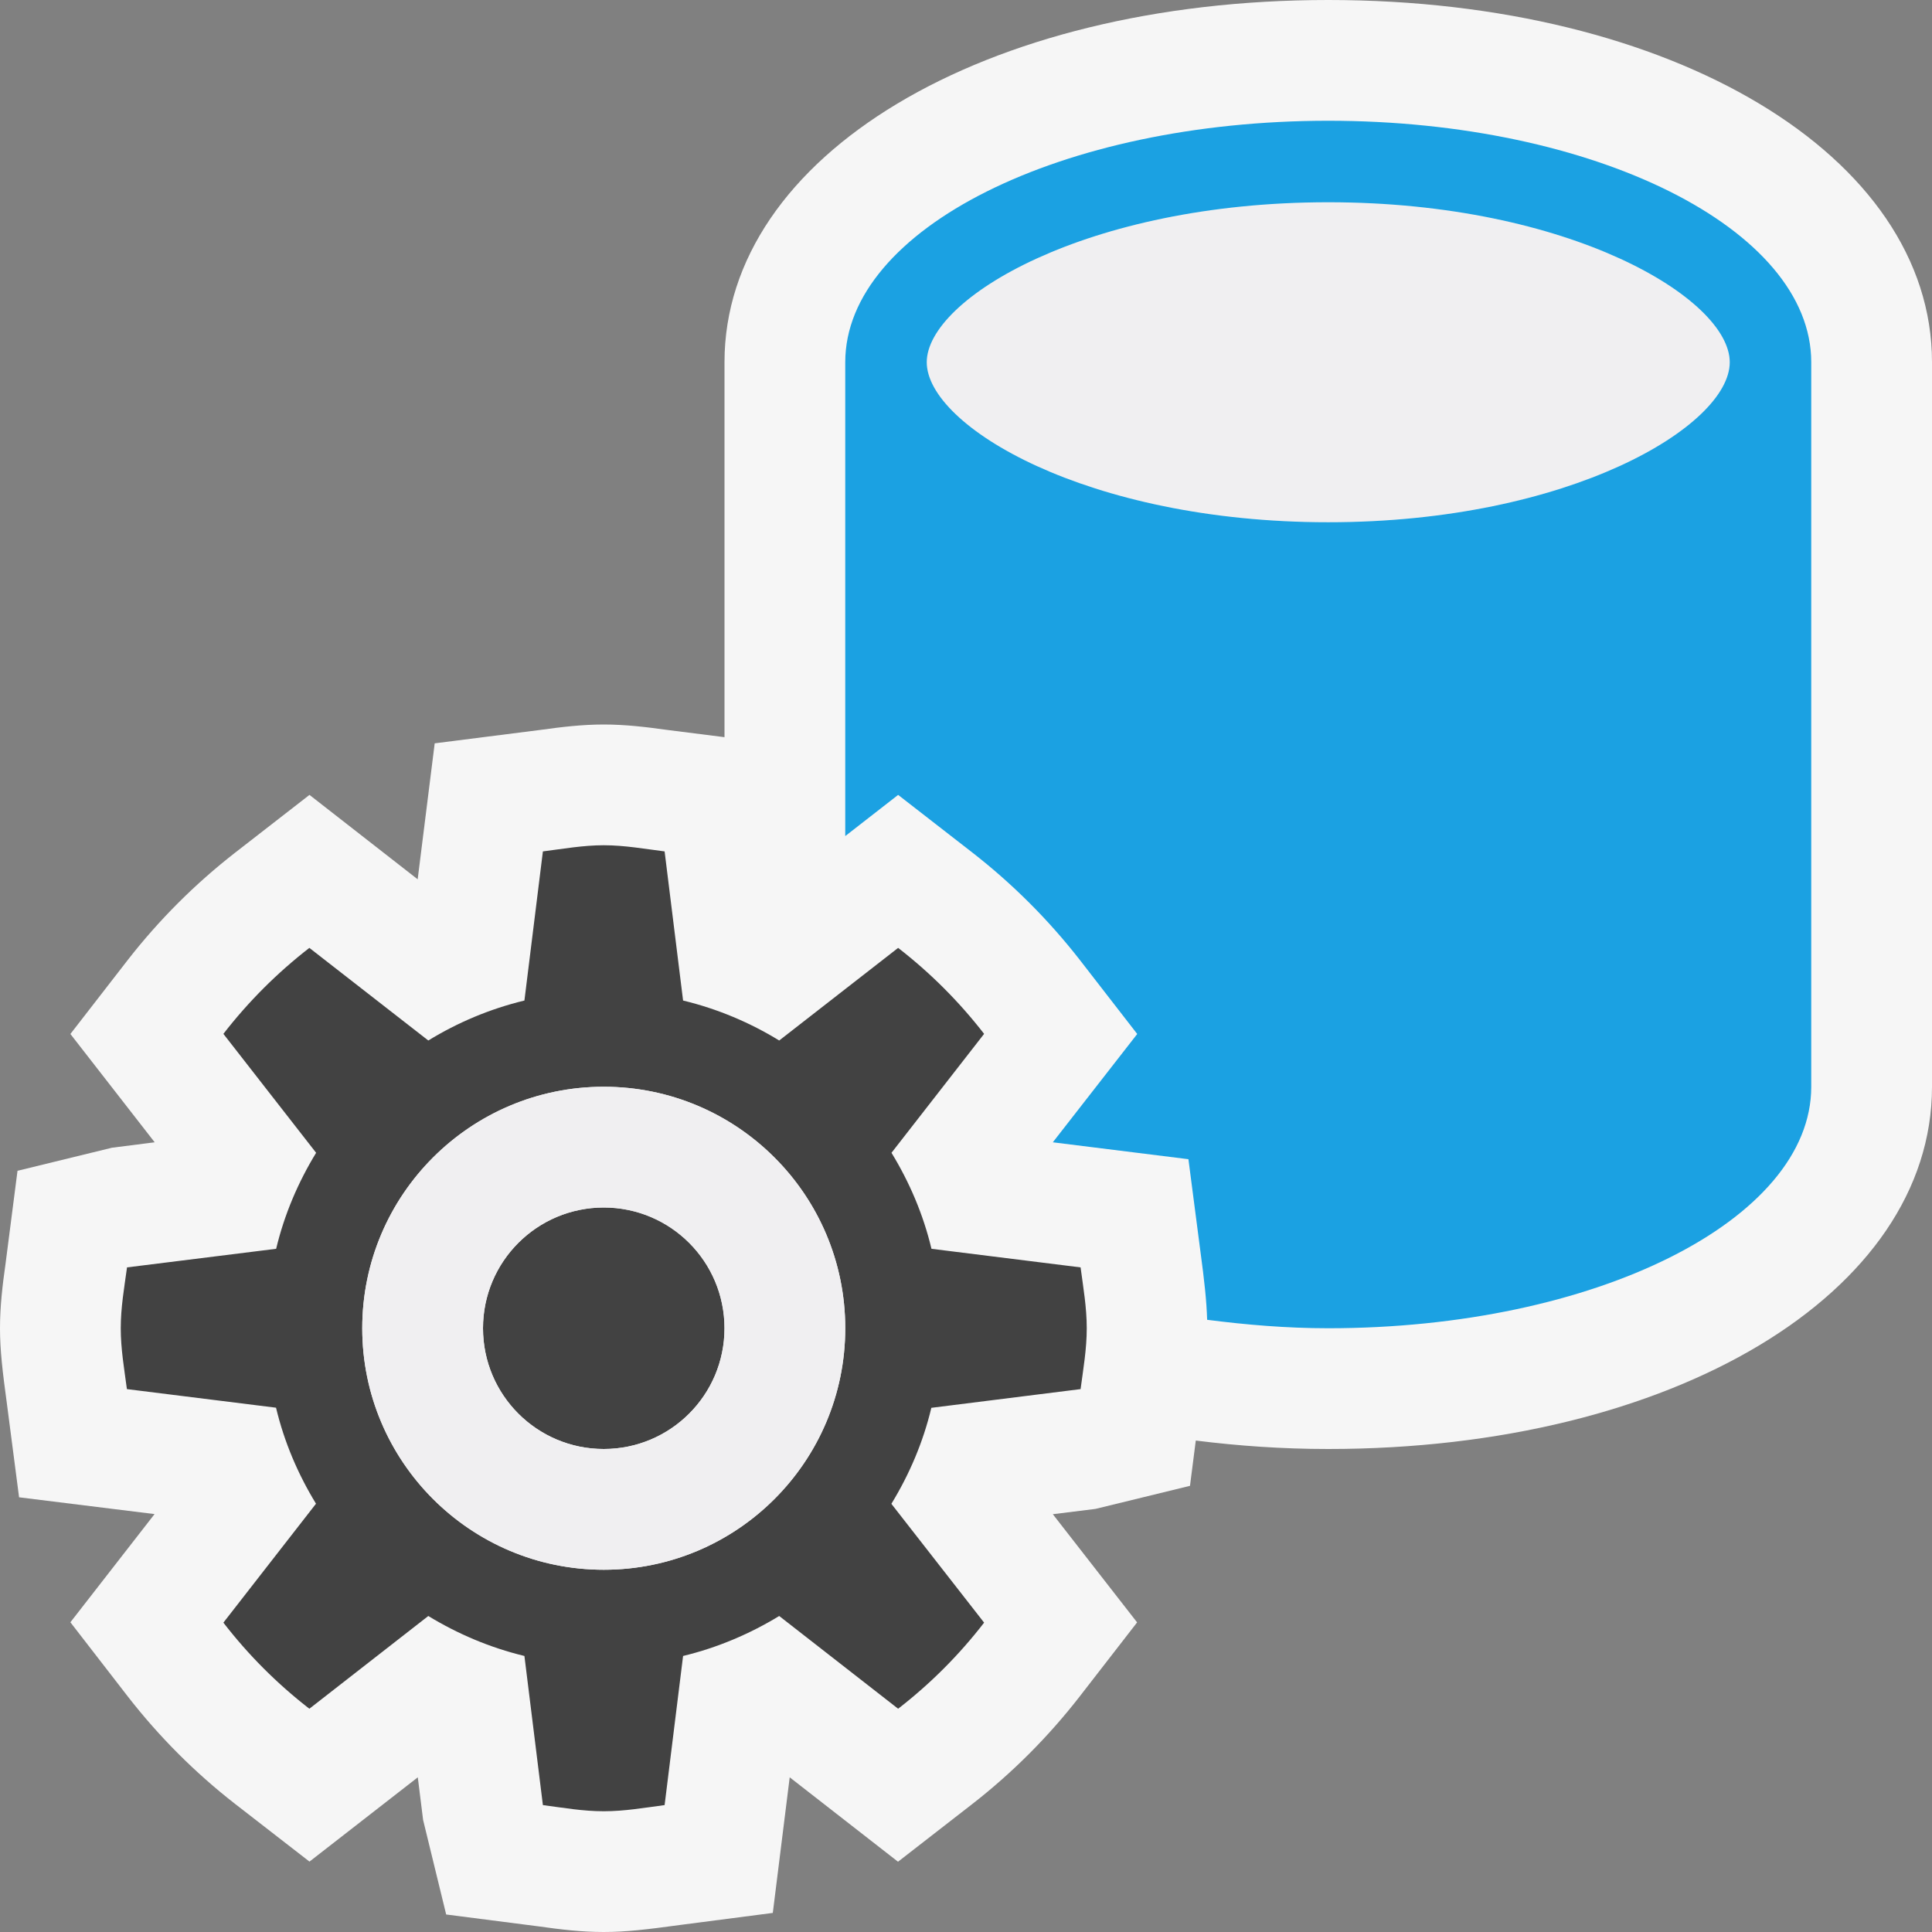
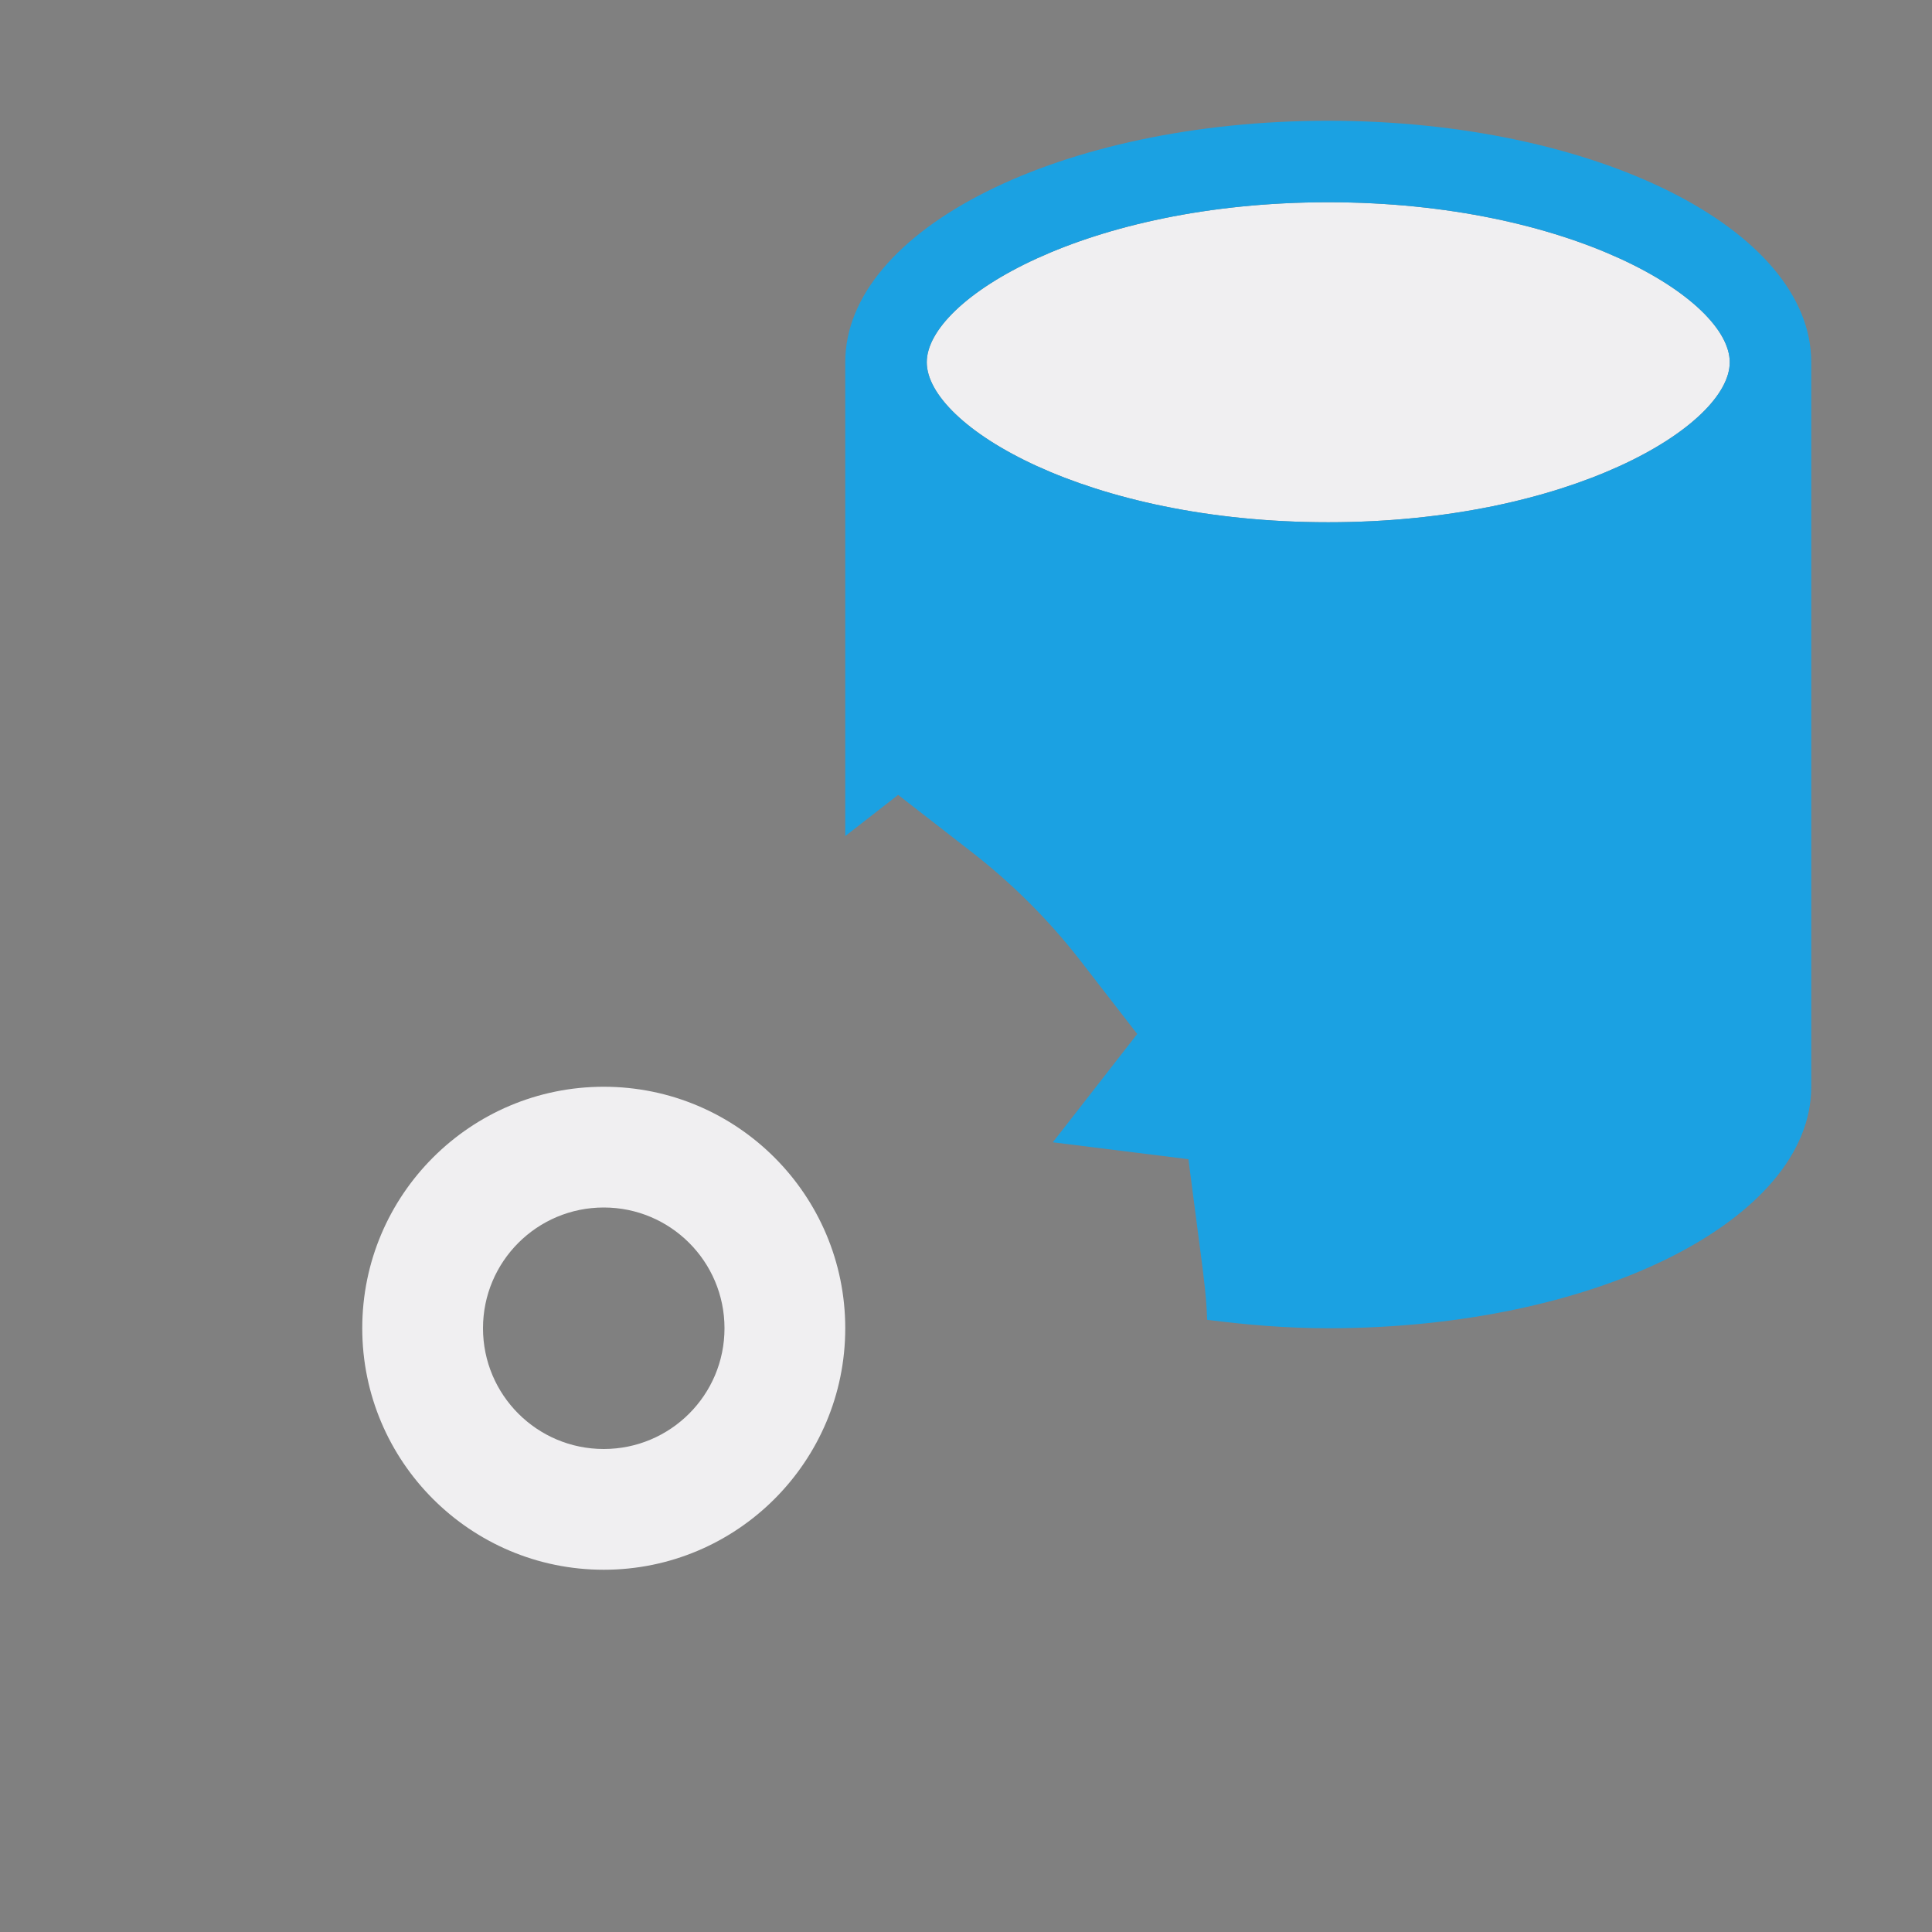
<svg xmlns="http://www.w3.org/2000/svg" version="1.1" x="0px" y="0px" viewBox="0 0 16 16" style="enable-background:new 0 0 16 16;" xml:space="preserve">
  <rect x="0" y="0" width="16" height="16" fill="#808080" stroke="none" />
  <style type="text/css">
	.icon_x002D_canvas_x002D_transparent{opacity:0;fill:#F6F6F6;}
	.icon_x002D_vs_x002D_out{fill:#F6F6F6;}
	.icon_x002D_vs_x002D_bg{fill:#424242;}
	.icon_x002D_vs_x002D_fg{fill:#F0EFF1;}
	.icon_x002D_vs_x002D_blue{fill:#1BA1E2;}
</style>
  <g id="canvas">
-     <path class="icon_x002D_canvas_x002D_transparent" d="M16,16H0V0h16V16z" />
-   </g>
+     </g>
  <g id="outline">
-     <path class="icon_x002D_vs_x002D_out" d="M16,3v6c0,1.711-2.149,3-5,3c-0.38,0-0.745-0.026-1.097-0.07l-0.048,0.375l-0.782,0.191   L8.719,12.54l0.698,0.896L8.941,14.05c-0.258,0.332-0.557,0.632-0.89,0.891l-0.614,0.477L6.54,14.719L6.4,15.842l-0.77,0.1   C5.359,15.979,5.184,16,5,16s-0.359-0.021-0.535-0.046l-0.77-0.099l-0.191-0.783L3.46,14.719l-0.897,0.698L1.948,14.94   c-0.333-0.259-0.632-0.559-0.89-0.891l-0.475-0.614l0.697-0.896L0.158,12.4l-0.1-0.769C0.021,11.359,0,11.184,0,11   s0.021-0.359,0.046-0.535l0.099-0.769l0.782-0.191L1.281,9.46L0.583,8.563l0.476-0.614c0.258-0.331,0.557-0.63,0.89-0.889   l0.614-0.477l0.896,0.699L3.6,6.156l0.874-0.111C4.646,6.021,4.82,6,5,6s0.354,0.021,0.526,0.045L6,6.105V3c0-1.711,2.149-3,5-3   C13.851,0,16,1.289,16,3z" />
-   </g>
+     </g>
  <g id="iconBg">
-     <path class="icon_x002D_vs_x002D_bg" d="M8.949,11.504C8.971,11.337,9,11.173,9,11s-0.029-0.337-0.051-0.504l-1.235-0.154   c-0.068-0.285-0.182-0.551-0.331-0.795L8.15,8.562C7.943,8.295,7.705,8.057,7.438,7.85L6.453,8.617   C6.21,8.468,5.943,8.355,5.657,8.286L5.504,7.051C5.337,7.03,5.173,7,5,7S4.663,7.03,4.496,7.051L4.343,8.286   C4.057,8.355,3.79,8.468,3.547,8.617L2.562,7.85C2.295,8.057,2.057,8.295,1.85,8.562l0.768,0.985   c-0.149,0.244-0.263,0.51-0.331,0.795l-1.235,0.154C1.029,10.663,1,10.827,1,11s0.029,0.337,0.051,0.504l1.235,0.154   c0.068,0.285,0.182,0.551,0.331,0.795L1.85,13.438c0.207,0.268,0.445,0.506,0.712,0.713l0.985-0.768   c0.243,0.148,0.51,0.262,0.796,0.331l0.153,1.235C4.663,14.971,4.827,15,5,15s0.337-0.029,0.504-0.051l0.153-1.235   c0.286-0.069,0.553-0.183,0.796-0.331l0.985,0.768c0.267-0.207,0.505-0.445,0.712-0.713l-0.768-0.984   c0.149-0.244,0.263-0.51,0.331-0.795L8.949,11.504z M5,13c-1.104,0-2-0.896-2-2s0.896-2,2-2s2,0.896,2,2S6.104,13,5,13z M6,11   c0,0.553-0.448,1-1,1s-1-0.447-1-1c0-0.553,0.448-1,1-1S6,10.447,6,11z" />
-   </g>
+     </g>
  <g id="iconFg">
    <path class="icon_x002D_vs_x002D_fg" d="M5,9c-1.104,0-2,0.896-2,2s0.896,2,2,2s2-0.896,2-2S6.104,9,5,9z M5,12   c-0.552,0-1-0.447-1-1c0-0.553,0.448-1,1-1s1,0.447,1,1C6,11.553,5.552,12,5,12z M14.325,3c0,0.527-1.326,1.325-3.325,1.325   S7.675,3.527,7.675,3S9.001,1.675,11,1.675S14.325,2.473,14.325,3z" />
  </g>
  <g id="colorImportance">
    <path class="icon_x002D_vs_x002D_blue" d="M11,1C8.791,1,7,1.896,7,3v3.924l0.438-0.341L8.052,7.06   c0.333,0.259,0.632,0.558,0.89,0.889l0.476,0.614L8.719,9.46L9.842,9.6l0.1,0.769c0.032,0.238,0.05,0.4,0.055,0.561   C10.318,10.971,10.651,11,11,11c2.209,0,4-0.896,4-2V3C15,1.896,13.209,1,11,1z M11,4.325C9.001,4.325,7.675,3.527,7.675,3   S9.001,1.675,11,1.675S14.325,2.473,14.325,3S12.999,4.325,11,4.325z" />
  </g>
</svg>